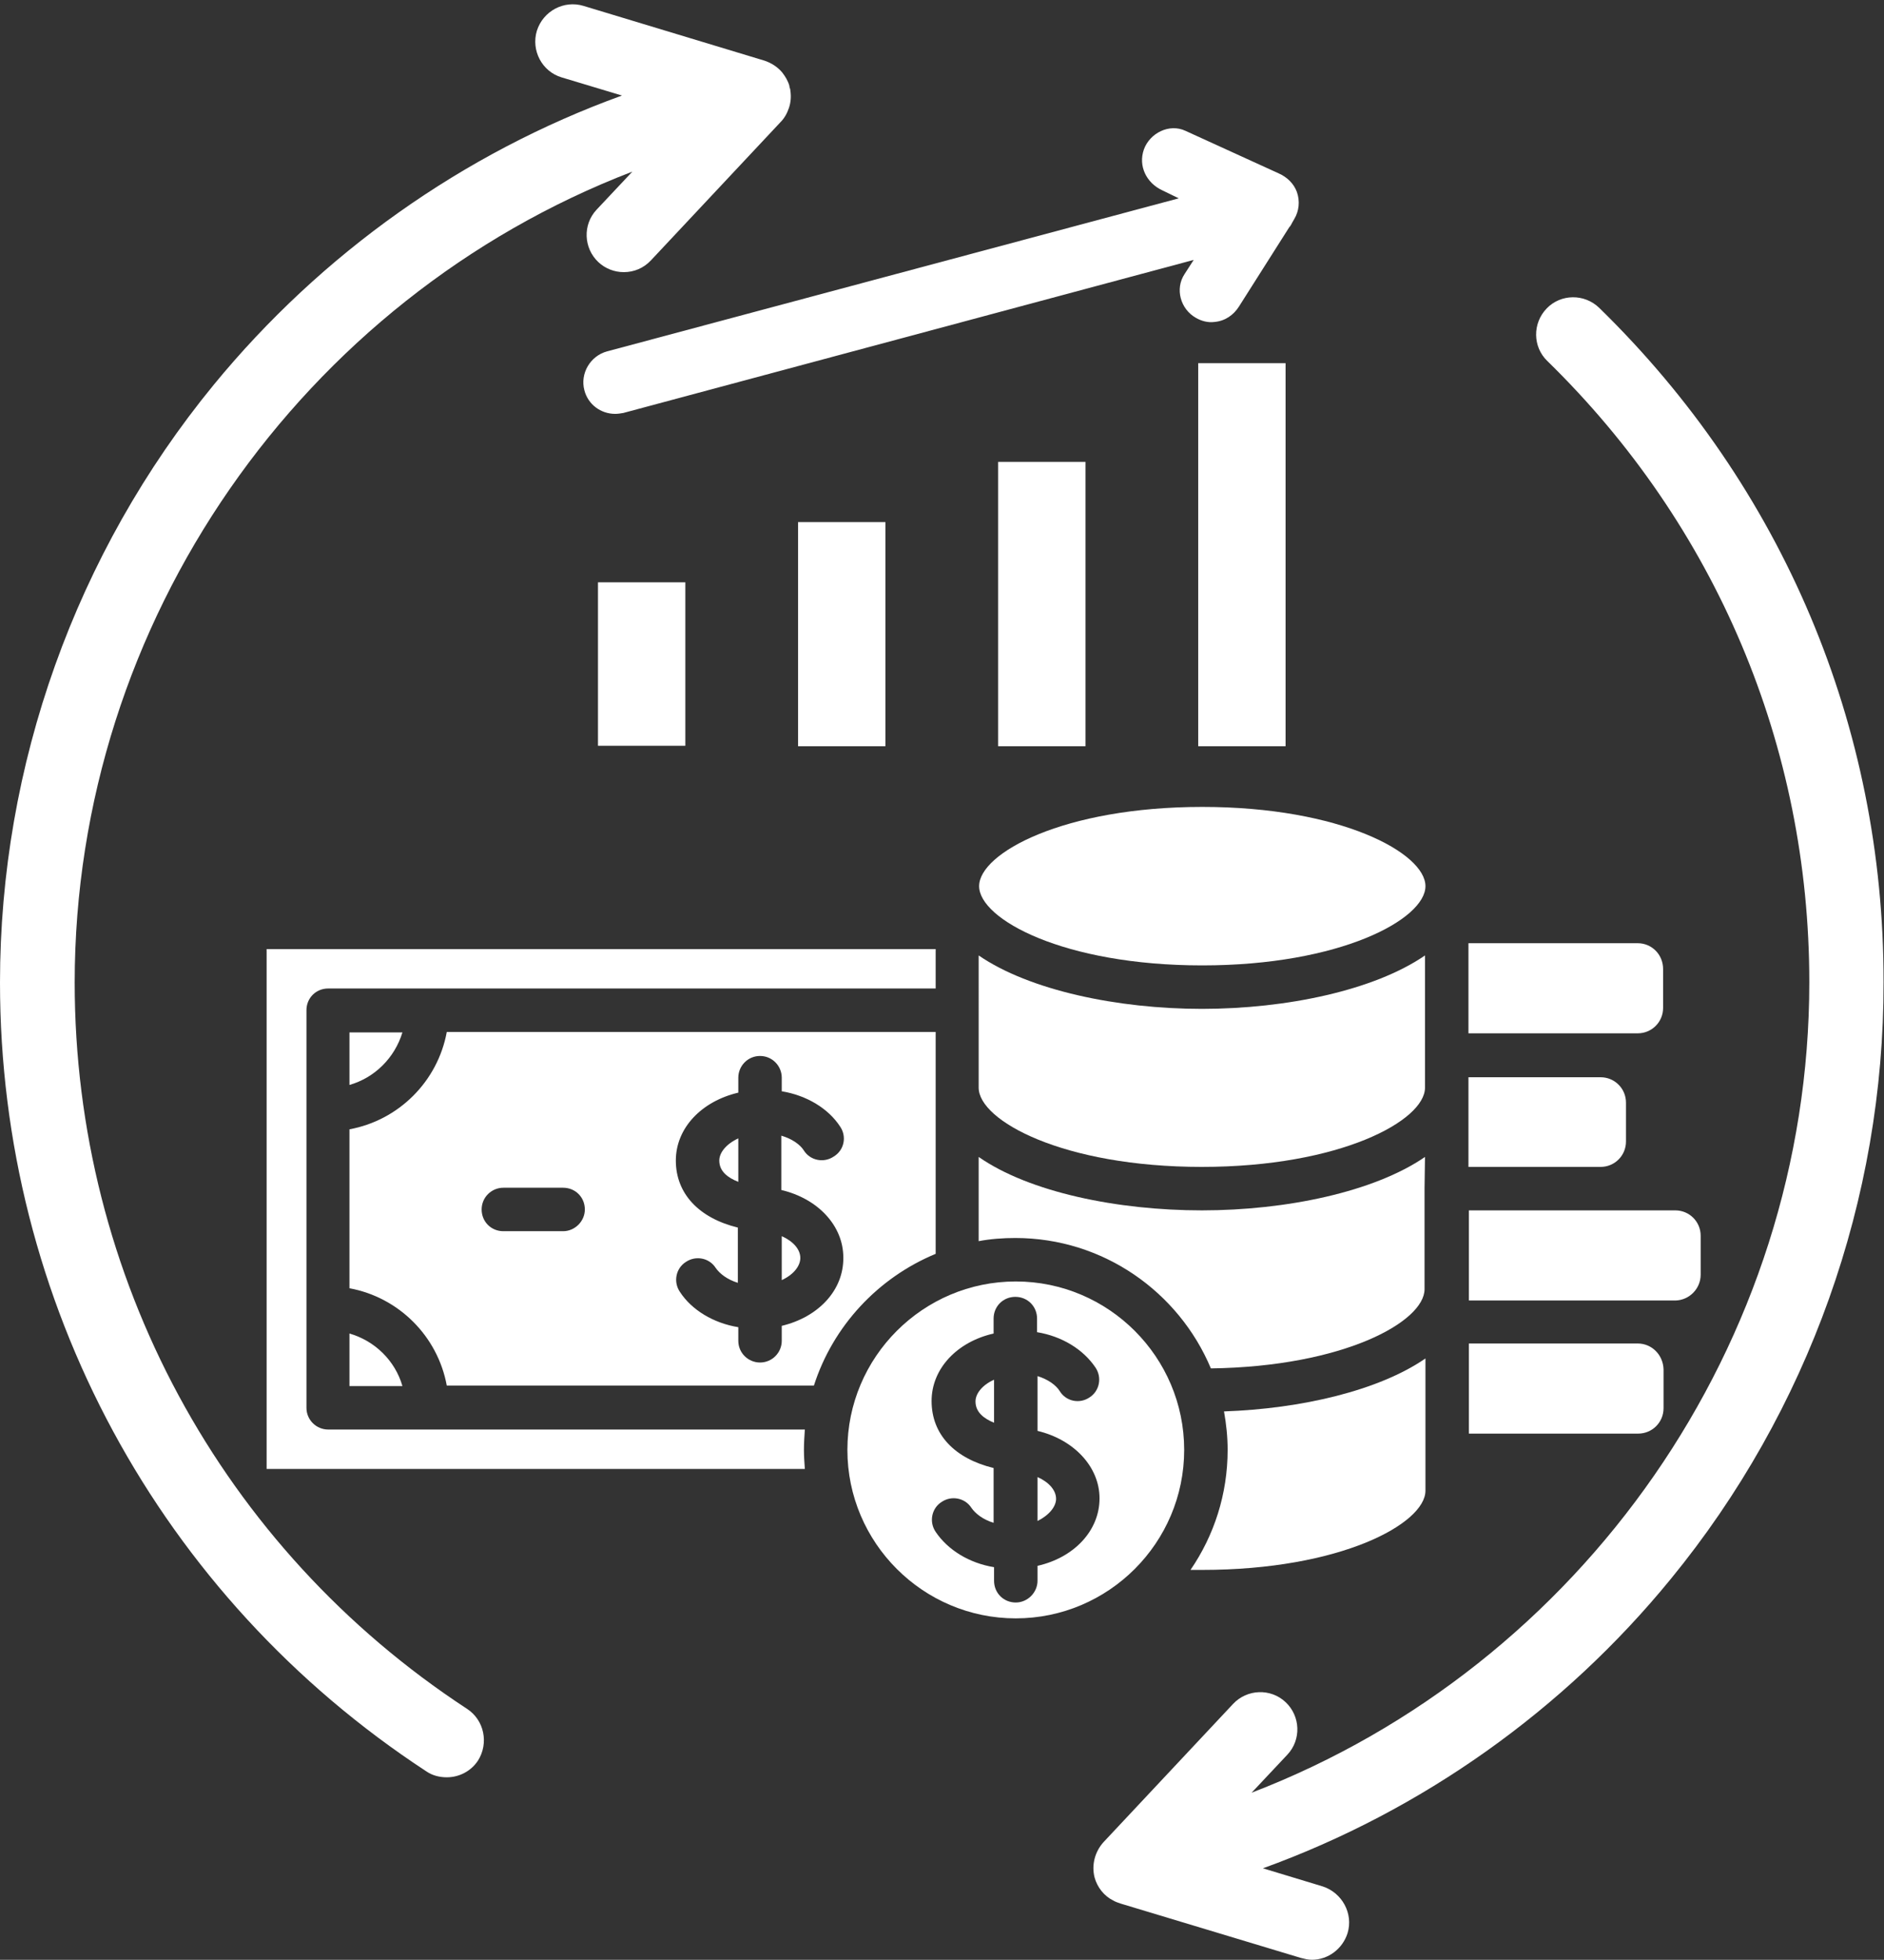
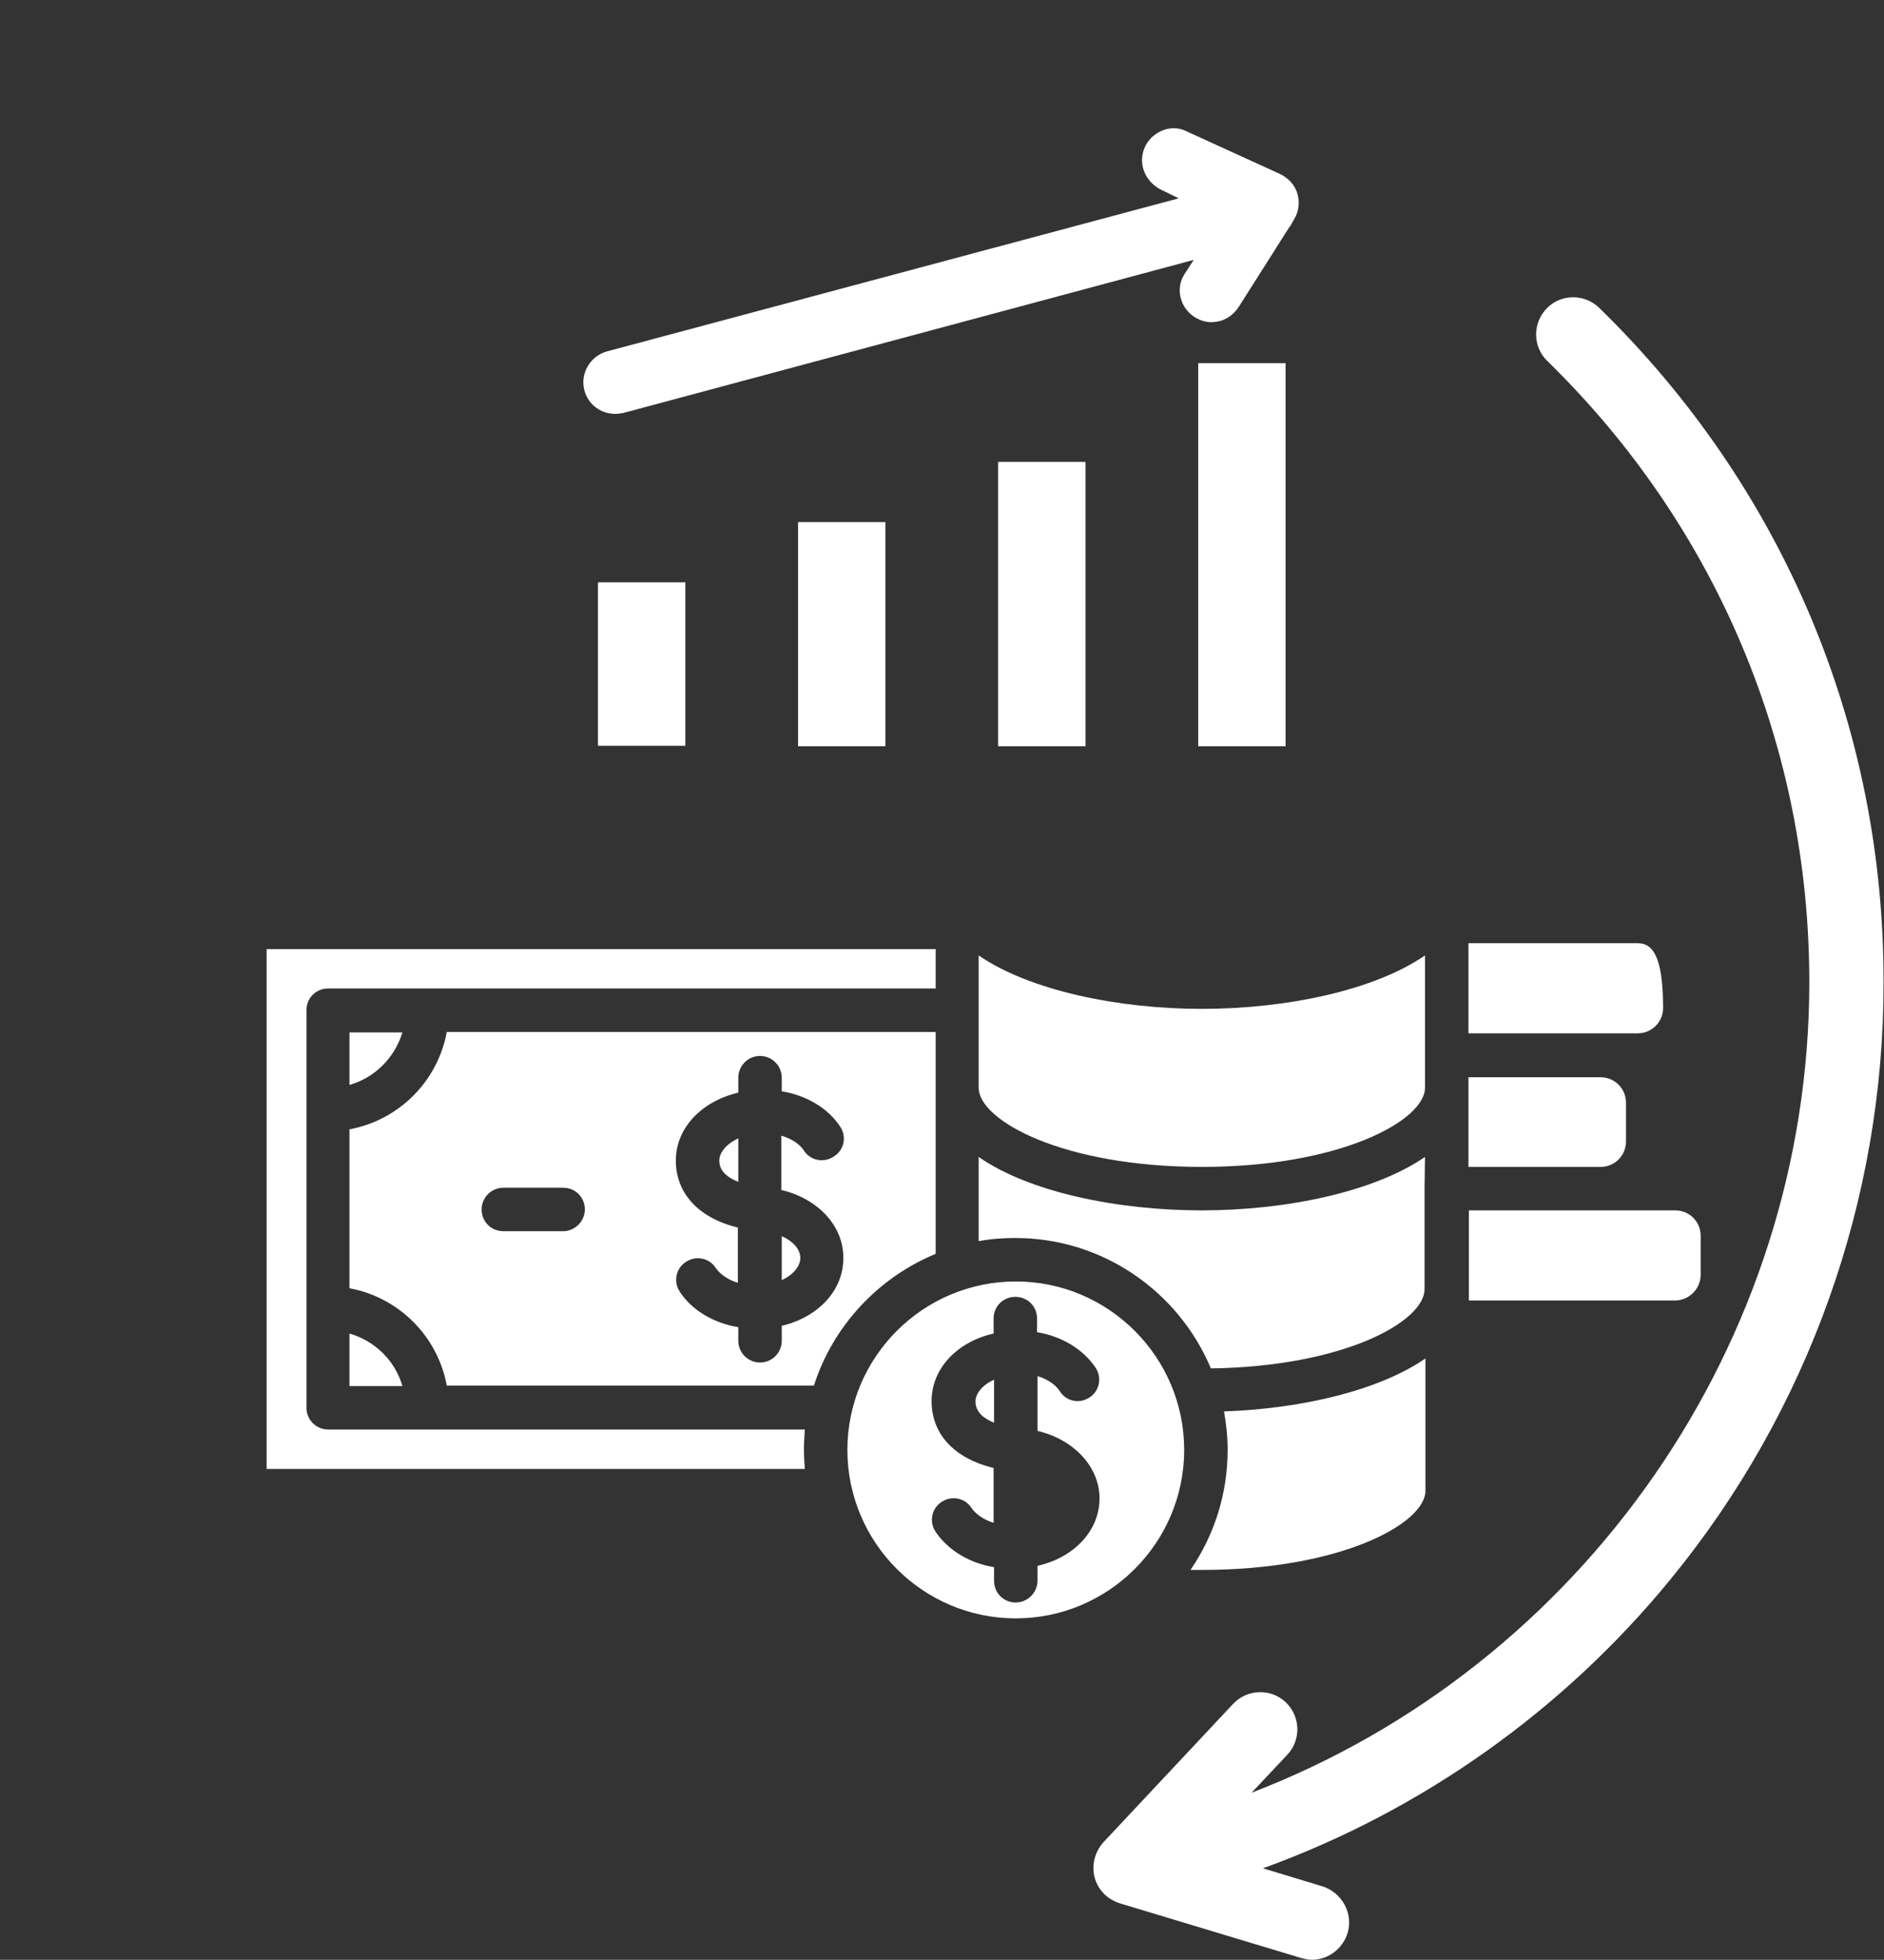
<svg xmlns="http://www.w3.org/2000/svg" fill="#ffffff" height="432.8" preserveAspectRatio="xMidYMid meet" version="1" viewBox="37.7 28.8 416.2 432.8" width="416.2" zoomAndPan="magnify">
  <rect x="37.7" y="28.8" width="416.2" height="432.8" fill="#333333" stroke="none" />
  <g id="change1_1">
-     <path d="M140.9,406.2c-54.3-35.5-86.7-95.5-86.7-160.4c0-79.9,50.3-151.1,123.2-179.1l-7.9,8.4c-3.1,3.3-2.9,8.5,0.4,11.6 c1.5,1.4,3.5,2.2,5.6,2.2c2.3,0,4.4-0.9,6-2.6l28.6-30.5c0.9-0.9,1.5-2,1.9-3.2c0.4-1.2,0.5-2.5,0.3-3.8c0-0.3-0.1-0.5-0.2-0.8 c0-0.1,0-0.1,0-0.2c-0.3-1.1-0.9-2.1-1.6-3c-1-1.2-2.4-2.1-3.9-2.6l-40-12.1c-4.3-1.3-8.9,1.1-10.3,5.5c-1.3,4.3,1.1,9,5.5,10.3 l13.3,4h0c-35.1,12.7-66.4,34.9-90.2,63.9C54.4,151,37.7,197.8,37.7,245.8c0,70.5,35.2,135.6,94.2,174.2c1.3,0.9,2.9,1.3,4.5,1.3 c2.8,0,5.4-1.4,6.9-3.7C145.7,413.8,144.7,408.7,140.9,406.2z" />
    <path d="M391,96.8c-3.3-3.2-8.5-3.1-11.6,0.1c-3.2,3.3-3.1,8.5,0.1,11.6c37.3,36.4,57.9,85.1,57.9,137.2c0,79.8-50.3,151-123.2,179 l7.9-8.4c3.1-3.3,2.9-8.5-0.4-11.6c-3.3-3.1-8.5-2.9-11.6,0.4l-28.6,30.5c-1.9,2.1-2.7,5-2,7.8c0.6,2.2,2.1,4.1,4.1,5.1 c0.5,0.3,1.1,0.5,1.7,0.7l39.8,12c0.8,0.2,1.6,0.4,2.4,0.4c3.6,0,6.8-2.4,7.9-5.9c1.3-4.3-1.2-8.9-5.5-10.3l-13.2-4c0,0,0,0,0,0 l0,0l0,0c35.1-12.7,66.4-34.9,90.1-63.9c30.4-37.1,47.1-83.9,47-131.8C453.9,189.2,431.5,136.3,391,96.8z" />
    <path d="M294.4,70.8l3.7,1.8l0,0l-126.3,33.8c-3.7,1-6,4.9-5,8.6c0.8,3.1,3.6,5.2,6.8,5.2c0.6,0,1.2-0.1,1.8-0.2l126-33.8l-2,3.1 c-2.2,3.3-0.9,7.8,2.5,9.7c1.2,0.7,2.7,1.1,4.1,0.9c2.3-0.2,4.2-1.5,5.4-3.4l11.1-17.5c0.3-0.3,0.5-0.7,0.7-1.1l0.4-0.7 c1.1-1.8,1.3-4,0.6-6c-0.7-1.9-2.2-3.3-4-4.1l-20.6-9.4c-3.6-1.7-7.9,0.5-9.2,4.1C289.1,65.5,291,69.2,294.4,70.8z" />
    <path d="M132.1,344.5h-21.9c-2.6,0-4.8-2.1-4.8-4.8l0-21.8c0,0,0-0.1,0-0.1c0,0,0-0.1,0-0.1l0-43.6c0-0.1,0-0.1,0-0.2 c0-0.1,0-0.1,0-0.2l0-21.8c0-2.7,2.1-4.8,4.8-4.8h21.9h112.3l0-8.7l0,0l-147.8,0v114.8h118.9c-0.1-1.4-0.2-2.8-0.2-4.2 c0-1.5,0.1-3,0.2-4.5H132.1z" />
    <path d="M244.4,305.7l0-36.6c0-0.1,0-0.1,0-0.2c0,0,0-0.1,0-0.1l0-12.1l-108,0c-2,10.9-10.6,19.5-21.5,21.5v35.1 c10.9,2,19.5,10.6,21.5,21.5h81.1C221.7,321.7,231.6,311,244.4,305.7z M162.1,300.7h-13.2c-2.7,0-4.8-2.1-4.8-4.8 c0-2.7,2.2-4.8,4.8-4.8h0l13.2,0c2.7,0,4.8,2.1,4.8,4.8C166.9,298.5,164.7,300.7,162.1,300.7z M210.4,321.6v3.3 c0,2.6-2.1,4.8-4.8,4.8c-2.6,0-4.8-2.1-4.8-4.8v-3c-5.5-0.9-10.3-3.8-12.9-7.8c-1.5-2.2-0.9-5.2,1.3-6.6h0c2.2-1.5,5.2-0.9,6.6,1.3 c0.9,1.3,2.6,2.6,4.9,3.3l0-12.2c-8.6-2.1-13.7-7.5-13.7-14.8c0-7.2,5.7-13.1,13.8-15v-3.3c0-2.6,2.1-4.8,4.8-4.8 c2.7,0,4.8,2.2,4.8,4.8v3c5.5,0.9,10.3,3.8,12.9,7.8c1.5,2.2,0.9,5.2-1.4,6.6c-2.2,1.5-5.2,0.9-6.6-1.3c-0.8-1.3-2.6-2.6-5-3.3v12 c8.1,1.9,13.7,7.9,13.7,14.9C224.1,313.8,218.4,319.7,210.4,321.6z" />
    <path d="M126.6,256.8h-11.7v11.6C120.5,266.8,124.9,262.4,126.6,256.8z" />
    <path d="M126.6,334.9c-1.6-5.6-6.1-10-11.7-11.6v11.6H126.6z" />
    <path d="M196.6,285.1c0,2.4,1.9,3.8,4.2,4.7l0-9.6C198.2,281.4,196.6,283.3,196.6,285.1z" />
    <path d="M210.4,301.8v9.7v0c2.6-1.2,4.1-3.1,4.1-4.9C214.5,304.7,212.9,302.9,210.4,301.8z" />
    <path d="M299.3,349c0-20.5-16.7-37.2-37.2-37.2h0c-20.5,0-37.2,16.7-37.2,37.2c0,20.5,16.7,37.2,37.2,37.2 C282.6,386.2,299.3,369.5,299.3,349z M266.9,344.8c8,1.9,13.7,7.9,13.7,14.9c0,7.2-5.7,13.1-13.7,14.9v3.3c0,2.6-2.2,4.8-4.8,4.8 c-2.7,0-4.8-2.1-4.8-4.8l0-3c-5.5-0.9-10.2-3.8-12.9-7.8c-1.5-2.2-0.9-5.2,1.3-6.6c2.2-1.5,5.2-0.9,6.6,1.3 c0.9,1.3,2.6,2.6,4.9,3.3l0-12.1c-8.6-2.1-13.7-7.4-13.7-14.8c0-7.2,5.7-13.1,13.7-14.9l0-3.3c0-2.7,2.1-4.8,4.8-4.8 c2.7,0,4.8,2.1,4.8,4.8v3c5.5,0.9,10.2,3.8,12.9,7.8c1.5,2.2,0.9,5.2-1.3,6.6c-2.2,1.5-5.2,0.9-6.6-1.4c-0.8-1.3-2.6-2.6-4.9-3.3 L266.9,344.8z" />
    <path d="M253.2,338.3c0,2.4,1.9,3.8,4.1,4.7l0-9.5C254.8,334.6,253.2,336.5,253.2,338.3z" />
-     <path d="M271,359.8c0-1.9-1.6-3.7-4.1-4.8l0,9.7C269.5,363.4,271,361.5,271,359.8z" />
-     <path d="M254,224.5c0,7.3,18.7,17.5,49.3,17.5c30.5,0,49.3-10.2,49.3-17.5c0-7.3-18.7-17.5-49.3-17.5 C272.7,207,254,217.2,254,224.5z" />
-     <path d="M399.5,237.1l-37.4,0l0,19.9h29.1l8.3,0c3.1,0,5.6-2.5,5.6-5.6l0-8.6C405.1,239.6,402.6,237.1,399.5,237.1z" />
-     <path d="M399.5,325.5L399.5,325.5l-37.3,0l0,19.9l37.4,0c3.1,0,5.6-2.5,5.6-5.6l0-8.6C405.1,328,402.6,325.5,399.5,325.5 C399.5,325.5,399.5,325.5,399.5,325.5z" />
+     <path d="M399.5,237.1l-37.4,0l0,19.9h29.1l8.3,0c3.1,0,5.6-2.5,5.6-5.6C405.1,239.6,402.6,237.1,399.5,237.1z" />
    <path d="M308.1,340.5c0.5,2.8,0.8,5.6,0.8,8.5c0,9.8-3,18.9-8.2,26.5c0.9,0,1.7,0,2.6,0c30.5,0,49.3-10.2,49.3-17.5l0-7.8 c0,0,0,0,0-0.1c0,0,0,0,0,0l0,0l0-21.3C342.3,335.9,325.2,339.9,308.1,340.5z" />
    <path d="M352.5,284.3c-11.2,7.7-30.6,11.8-49.3,11.8c-18.6,0-38.1-4-49.3-11.8v18.6c2.6-0.5,5.4-0.7,8.1-0.7 c19.4,0,36.1,11.9,43.2,28.8c29.3-0.4,47.2-10.3,47.2-17.5c0,0,0-0.1,0-0.1l0,0l0-22c0,0,0-0.1,0-0.1c0,0,0-0.1,0-0.1L352.5,284.3z" />
    <path d="M352.5,239.8c-11.2,7.7-30.6,11.8-49.3,11.8c-18.6,0-38.1-4.1-49.3-11.8V252v17c0,7.3,18.7,17.5,49.3,17.5 c30.5,0,49.3-10.2,49.3-17.5c0-0.1,0-0.1,0-0.2l0-6.9c0-0.1,0-0.1,0-0.2c0-0.1,0-0.1,0-0.2L352.5,239.8z" />
    <path d="M391.3,286.5c3.1,0,5.6-2.5,5.6-5.6l0-8.6c0-3.1-2.5-5.6-5.6-5.6c0,0,0,0-0.1,0h-29.1l0,2.4l0,17.4H391.3z" />
    <path d="M413.4,310.3v-8.6c0-3.1-2.5-5.6-5.6-5.6h0h-16.5h-29.1l0,17.5l0,2.4h37.4l8.3,0C410.9,315.9,413.4,313.4,413.4,310.3z" />
    <path d="M214 144.1H233.3V193.6H214z" />
    <path d="M169.8 157.4H189.1V193.5H169.8z" />
    <path d="M302.4 109H321.7V193.6H302.4z" />
    <path d="M258.2 130.8H277.5V193.6H258.2z" />
  </g>
</svg>